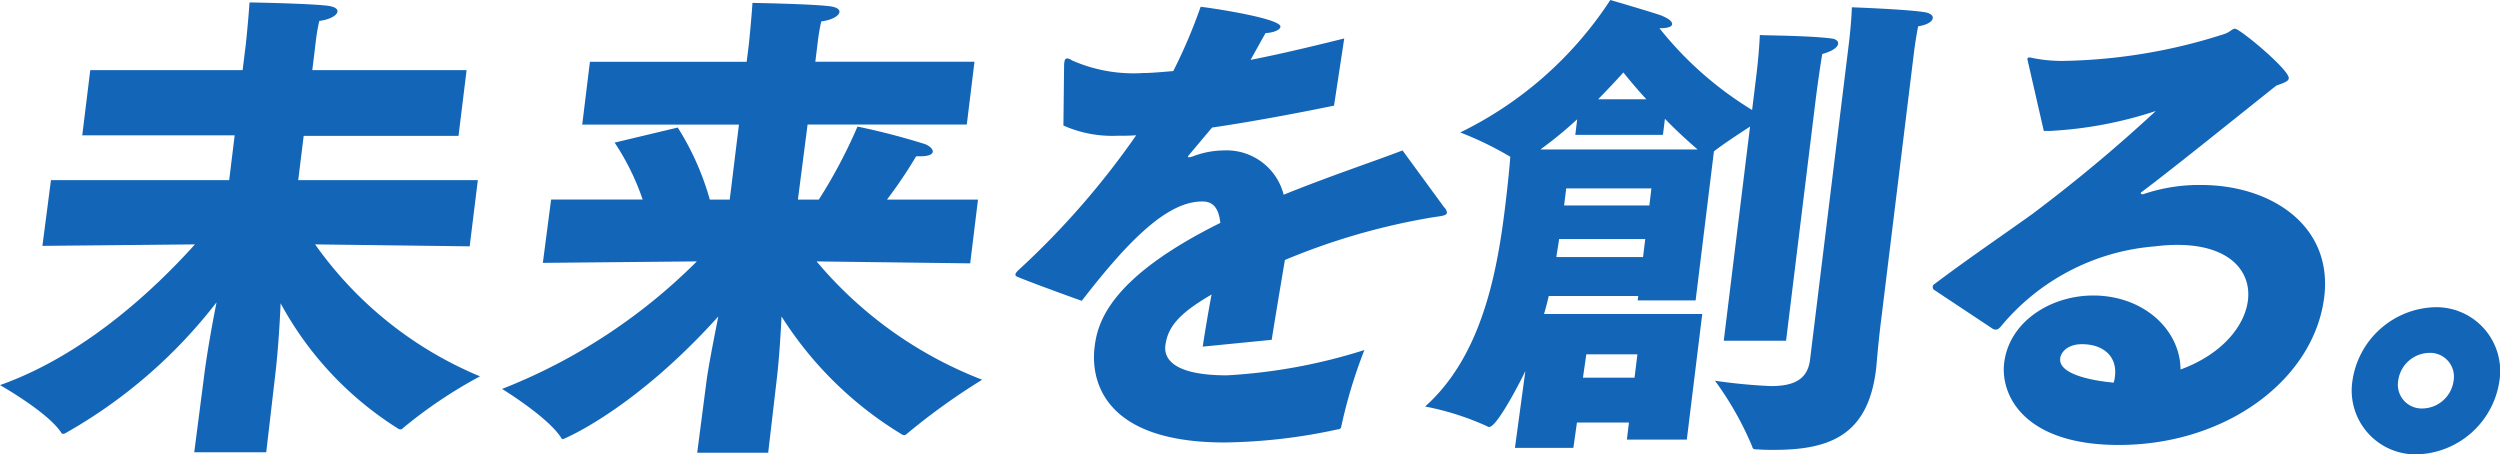
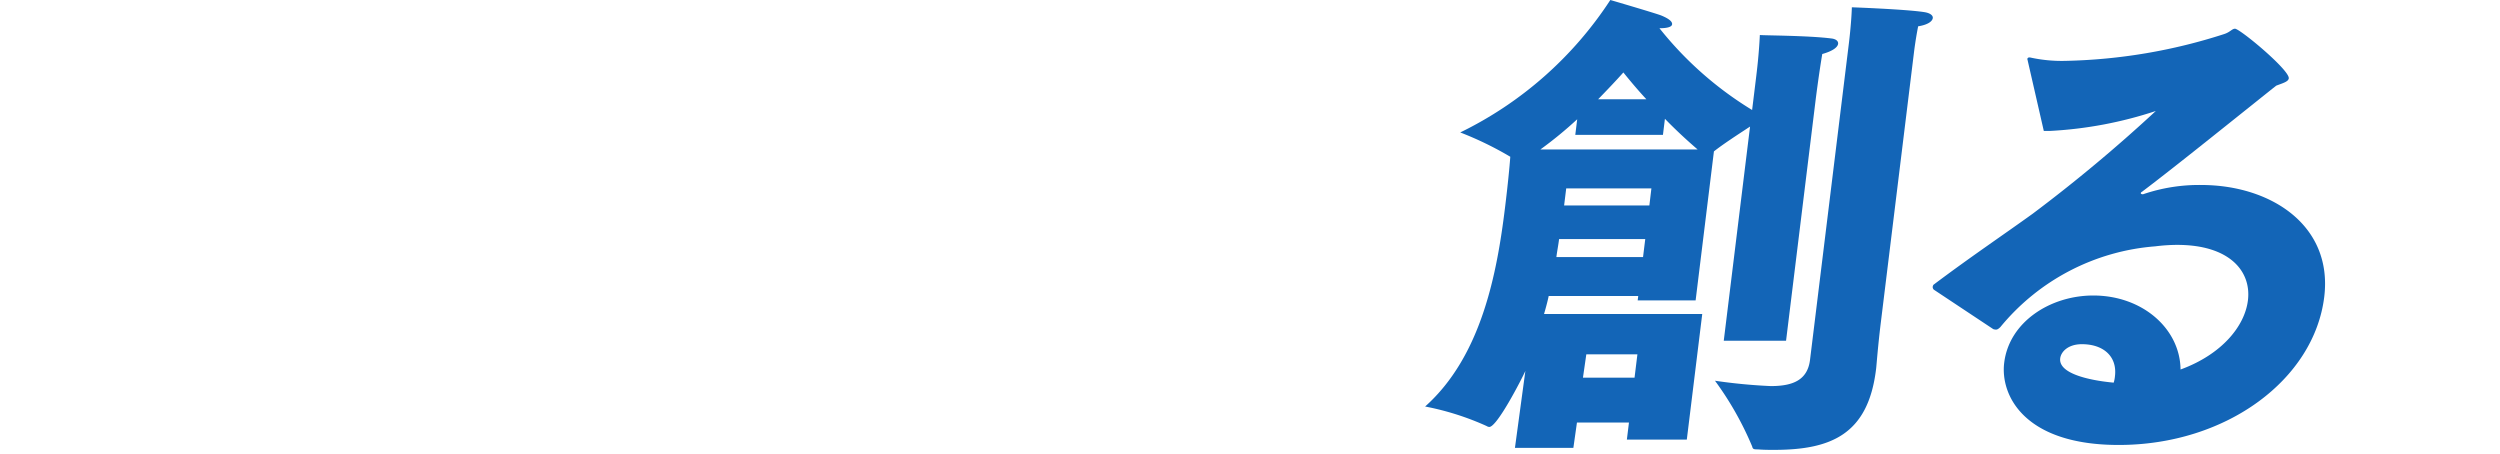
<svg xmlns="http://www.w3.org/2000/svg" height="27.781" viewBox="0 0 152.901 27.781" width="152.901">
  <g fill="#1365b7">
-     <path d="m12.469 23.106c.161-1.31.462-3.037.775-4.615a30.783 30.783 0 0 1 -9.26 8.01.2.2 0 0 1 -.122.029.1.1 0 0 1 -.112-.06c-.799-1.25-3.75-2.917-3.75-2.917 5.042-1.787 9.268-5.658 11.923-8.606l-9.329.09.523-4.02h10.9l.336-2.739h-9.322l.49-3.99h9.318l.2-1.608s.157-1.518.222-2.531c0 0 3.714.06 4.827.209.379.06.573.178.551.357-.025.208-.416.476-1.111.566a11.169 11.169 0 0 0 -.221 1.31l-.043.357-.164 1.34h9.437l-.494 4.02h-9.47l-.333 2.709h10.985l-.5 4.049-9.452-.119a23.284 23.284 0 0 0 10.083 8.07 28.3 28.3 0 0 0 -4.77 3.215.123.123 0 0 1 -.094.03.207.207 0 0 1 -.115-.03 20.651 20.651 0 0 1 -7.214-7.682c-.064 1.489-.176 3.127-.347 4.526l-.533 4.586h-4.403z" />
-     <path d="m43.194 23.433c.106-.864.426-2.5.738-4.079-5.171 5.746-9.465 7.5-9.494 7.5a.1.1 0 0 1 -.086-.029c-.766-1.281-3.646-3.038-3.646-3.038a34.82 34.82 0 0 0 11.913-7.8l-9.418.09.505-3.872h5.6a15.014 15.014 0 0 0 -1.715-3.483l3.86-.922a16.546 16.546 0 0 1 1.96 4.406h1.22l.563-4.585h-9.585l.471-3.841h9.586l.134-1.071s.157-1.518.221-2.531c0 0 3.654.06 4.768.209.379.059.573.179.551.357-.026.209-.416.477-1.111.566a11.42 11.42 0 0 0 -.221 1.31c-.025.209-.043.357-.043.357l-.1.8h9.735l-.471 3.841h-9.737l-.592 4.589h1.28a31.242 31.242 0 0 0 2.365-4.466 42.378 42.378 0 0 1 4.125 1.072c.313.12.5.328.478.476s-.242.269-.748.269h-.268a28.011 28.011 0 0 1 -1.784 2.649h5.567l-.478 3.9-9.393-.119a24.9 24.9 0 0 0 10.126 7.236 39.786 39.786 0 0 0 -4.637 3.334.255.255 0 0 1 -.126.06c-.059 0-.086-.03-.115-.03a22.465 22.465 0 0 1 -7.392-7.234c-.067 1.28-.153 2.709-.318 4.049l-.5 4.287h-4.341z" />
-     <path d="m65.081 3.93c.007-.06.011-.089.015-.119.018-.149.059-.238.178-.238a.57.57 0 0 1 .283.119 9.337 9.337 0 0 0 4.37.774c.506 0 1.109-.06 1.831-.119a32.3 32.3 0 0 0 1.673-3.93c.618.059 4.943.714 4.881 1.221-.022.178-.371.357-.911.386-.189.328-.533.953-.915 1.638 1.678-.327 3.578-.774 5.728-1.31l-.624 4.109c-2.931.6-5.427 1.042-7.458 1.34-.453.536-1.08 1.28-1.429 1.7a.122.122 0 0 0 -.041.089c0 .03.026.03.056.03a.993.993 0 0 0 .246-.06 5.429 5.429 0 0 1 1.889-.36 3.6 3.6 0 0 1 3.657 2.71c2.79-1.132 5.49-2.025 7.269-2.71l2.549 3.483a.528.528 0 0 1 .168.328c-.025.208-.472.208-.989.3a40.641 40.641 0 0 0 -8.922 2.589c-.22 1.31-.547 3.245-.808 4.883l-4.218.417c.165-1.1.363-2.233.54-3.187-1.829 1.073-2.672 1.876-2.826 3.127-.073.6.195 1.816 3.767 1.816a33.881 33.881 0 0 0 8.406-1.548 30.613 30.613 0 0 0 -1.4 4.615c-.026.209-.119.238-.238.238a34.046 34.046 0 0 1 -6.915.8c-8.664 0-8.027-5.18-7.943-5.865.179-1.459.9-4.2 7.686-7.563-.11-1.042-.554-1.31-1.09-1.31h-.029c-2.144 0-4.524 2.412-7.355 6.074-.03 0-2.737-.983-3.7-1.37-.2-.089-.373-.119-.358-.238.011-.09.082-.178.249-.327a49.687 49.687 0 0 0 7.138-8.189c-.391.03-.778.03-1.165.03a7.34 7.34 0 0 1 -3.287-.626z" />
    <path d="m93.292 22.688c-.244.536-1.73 3.425-2.207 3.425a.371.371 0 0 1 -.17-.06 16.79 16.79 0 0 0 -3.754-1.191c3.442-3.067 4.391-8.129 4.885-12.148.176-1.429.285-2.561.324-3.127a20.586 20.586 0 0 0 -3.061-1.487 22.953 22.953 0 0 0 9.18-8.1s2.845.833 3.128.953c.425.178.671.357.649.535-.018.15-.267.239-.773.239a21.577 21.577 0 0 0 5.667 5l.179-1.459s.018-.149.051-.417c.066-.536.187-1.518.243-2.71.265.031 2.944.031 4.351.209.324.03.454.179.436.328-.025.208-.323.446-.97.625-.227 1.369-.4 2.769-.4 2.769l-1.814 14.769h-3.81l1.608-13.1c-.68.447-1.649 1.072-2.21 1.519l-1.119 9.111h-3.543l.033-.268h-5.476c-.074.357-.181.744-.284 1.1h9.675l-.944 7.682h-3.666l.128-1.042h-3.181l-.219 1.548h-3.573zm10.535-13.547q-1.091-.937-2-1.876l-.121.982h-5.361l.117-.952a24.57 24.57 0 0 1 -2.251 1.846zm-3.338 6.58.135-1.1h-5.27c-.043.358-.121.745-.165 1.1zm.387-3.156.124-1.042h-5.21l-.128 1.042zm-.907 10.535.175-1.429h-3.125l-.206 1.429zm.722-17.031c-.578-.625-1.045-1.191-1.406-1.638-.45.506-.962 1.042-1.541 1.638zm12.391-3.449s.15-1.221.178-2.174c0 0 3.349.12 4.459.3.349.06.509.209.491.357-.025.209-.319.417-.895.506-.151.745-.25 1.549-.25 1.549l-2.032 16.555c-.18 1.459-.263 2.62-.288 2.829l-.008.059c-.486 3.96-2.746 4.913-6.229 4.913-.328 0-.655 0-1.009-.03-.209 0-.3 0-.335-.178a19.569 19.569 0 0 0 -2.275-4.02 33.632 33.632 0 0 0 3.413.327c1.34 0 2.247-.357 2.4-1.607z" />
    <path d="m118.273 17.716a.229.229 0 0 1 -.068-.179.348.348 0 0 1 .045-.119c2.262-1.7 4.209-3.007 6.071-4.347a94.385 94.385 0 0 0 7.529-6.283 24.637 24.637 0 0 1 -6.491 1.221h-.359l-.988-4.317c0-.03-.023-.06-.019-.09a.12.12 0 0 1 .13-.089h.03a8.975 8.975 0 0 0 2.207.209 33.716 33.716 0 0 0 9.668-1.638c.371-.119.486-.328.665-.328.3 0 3.351 2.531 3.289 3.037-.026.209-.394.3-.77.448-2.21 1.756-6.077 4.882-8.209 6.49-.063.03-.067.06-.071.089s.053.06.112.06h.03a10.561 10.561 0 0 1 3.552-.566c4.258 0 8.062 2.472 7.525 6.848-.618 5.032-5.964 9.052-12.573 9.052-5.775 0-7.249-3.037-7-5.031.307-2.5 2.826-4.11 5.446-4.11 3.036 0 5.315 2.055 5.339 4.526 2.524-.923 3.927-2.65 4.121-4.228.22-1.787-1.131-3.394-4.317-3.394a11.007 11.007 0 0 0 -1.35.089 13.617 13.617 0 0 0 -9.478 4.943c-.1.089-.168.149-.257.149a.493.493 0 0 1 -.175-.03zm11.078 5.3c.15-1.221-.711-1.965-2.021-1.965-.863 0-1.279.476-1.327.863-.146 1.191 2.948 1.459 3.271 1.489a1.83 1.83 0 0 0 .077-.387" />
-     <path d="m148.924 18.789a3.905 3.905 0 0 1 3.943 4.5 5.251 5.251 0 0 1 -5.048 4.5 3.906 3.906 0 0 1 -3.943-4.5 5.25 5.25 0 0 1 5.048-4.5m-.761 6.193a1.95 1.95 0 0 0 1.9-1.7 1.454 1.454 0 0 0 -1.488-1.7 1.95 1.95 0 0 0 -1.9 1.7 1.454 1.454 0 0 0 1.488 1.7" />
  </g>
</svg>